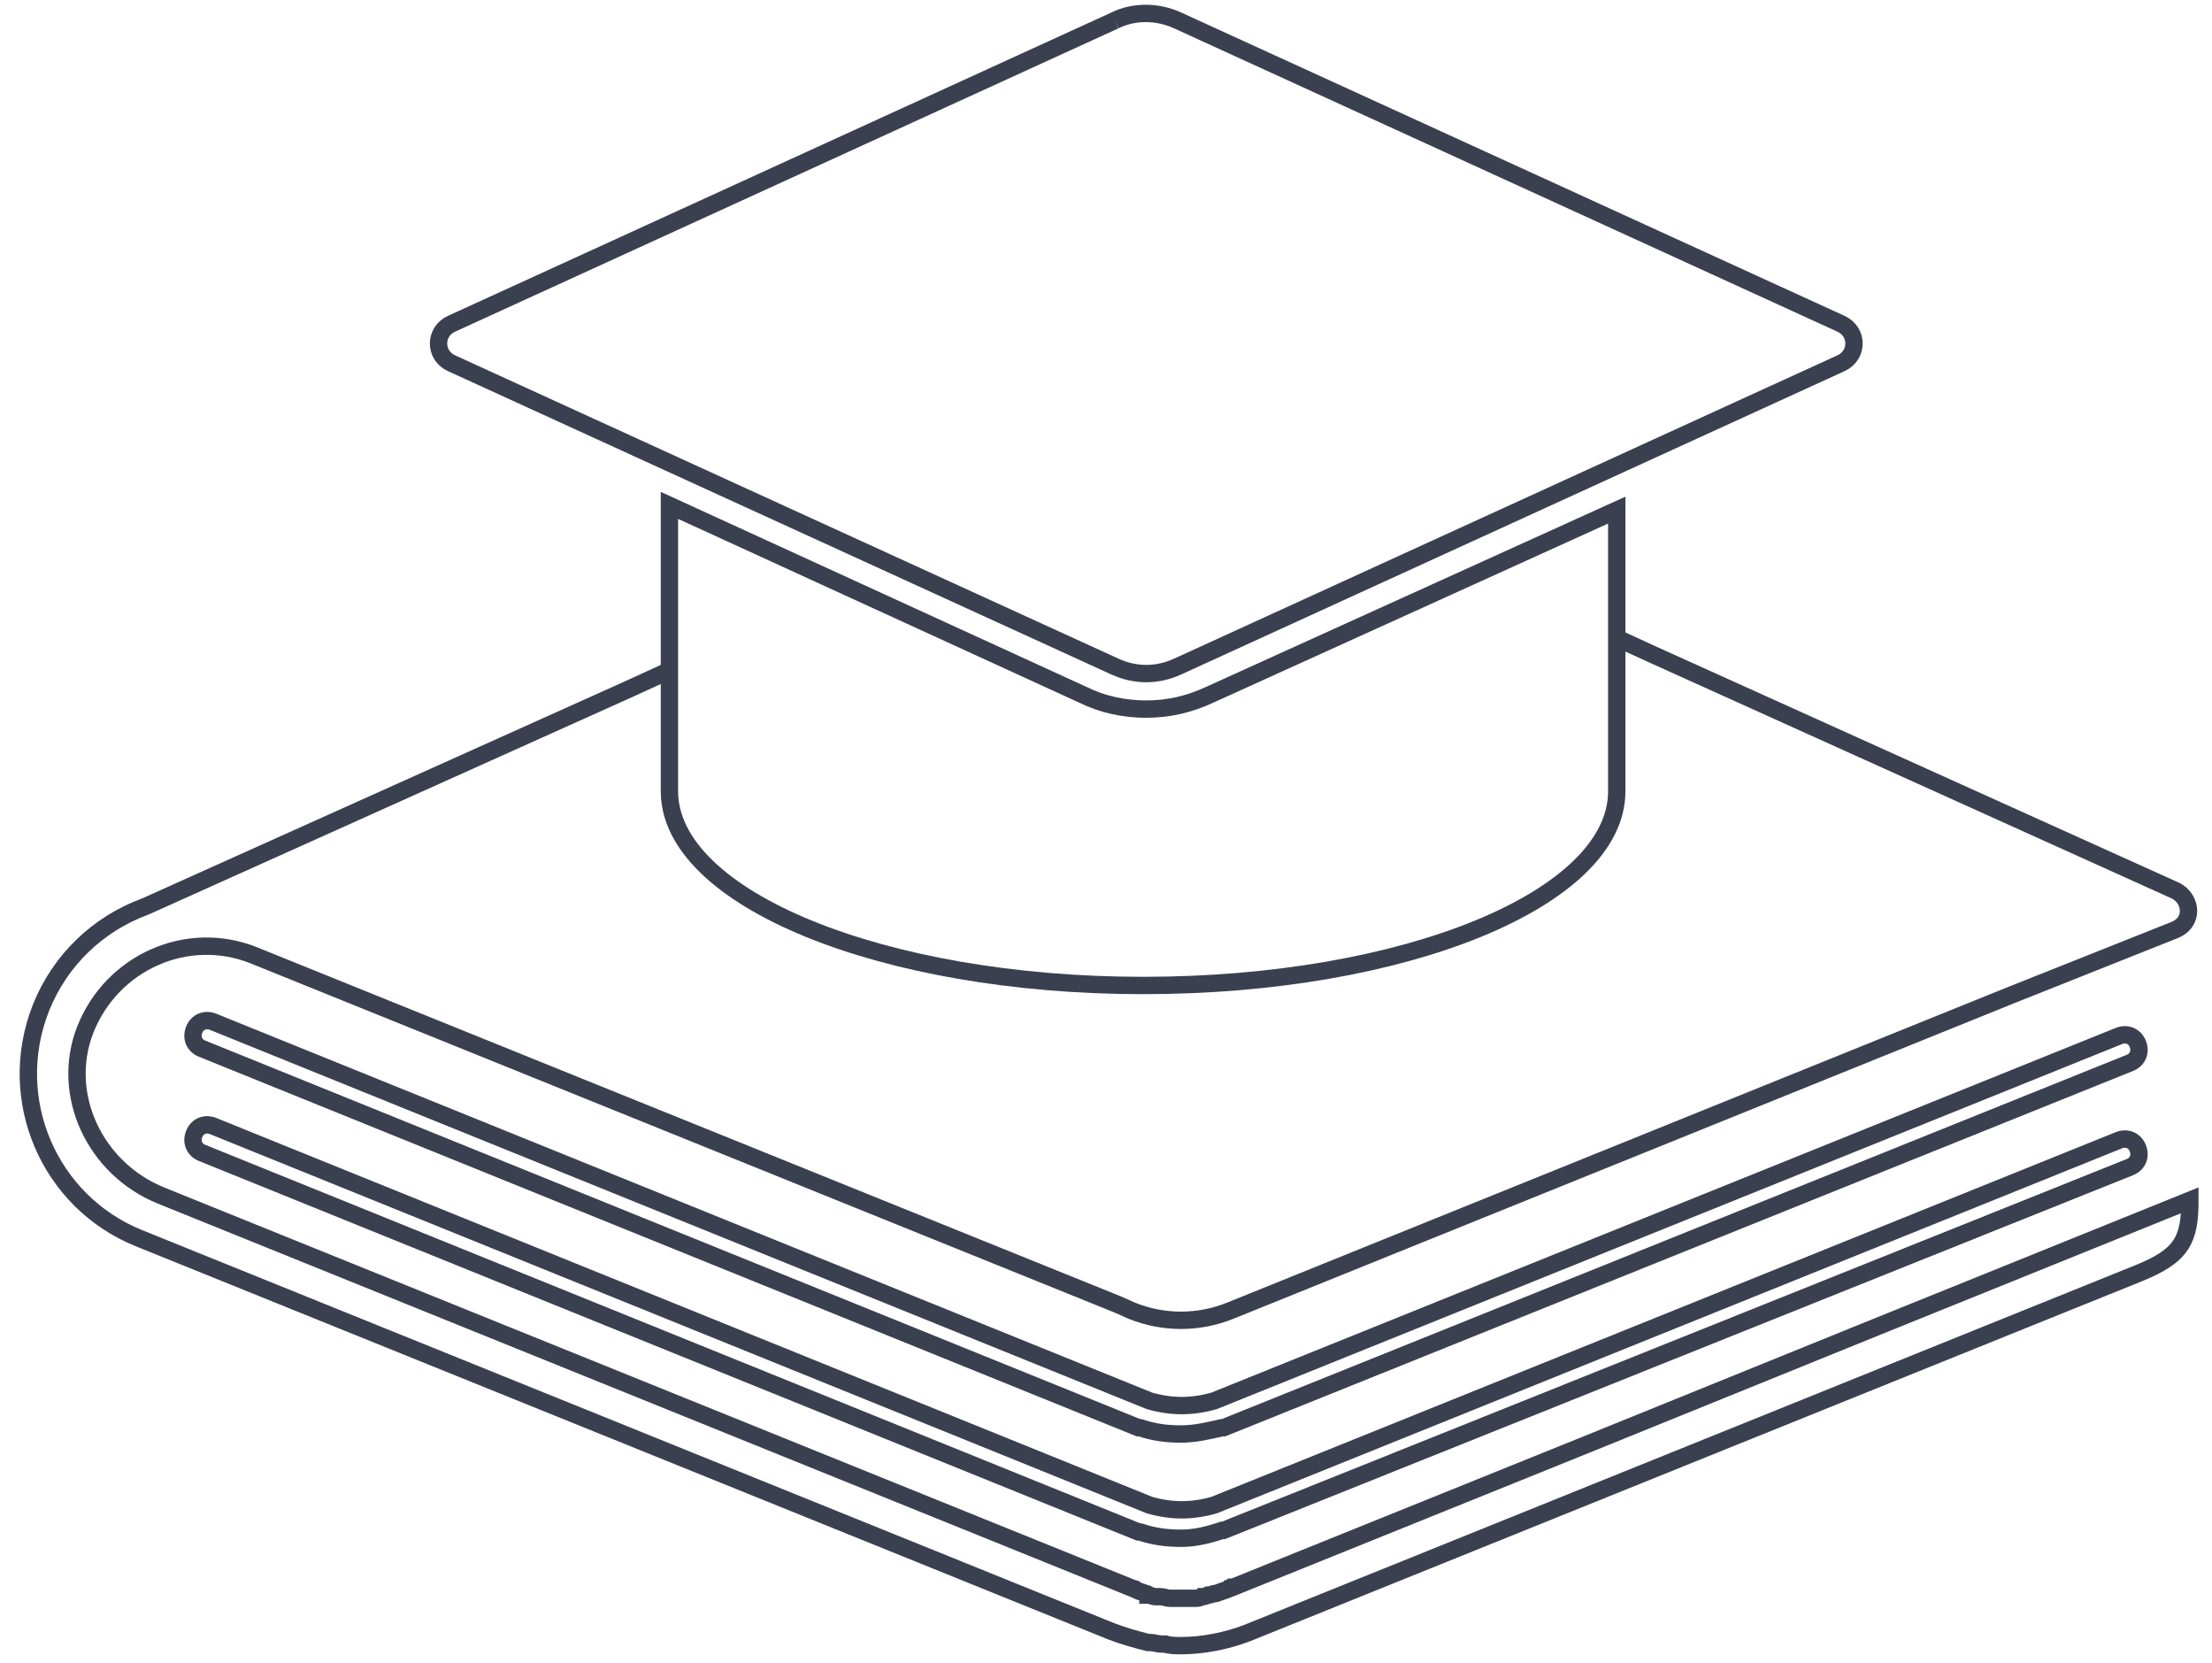
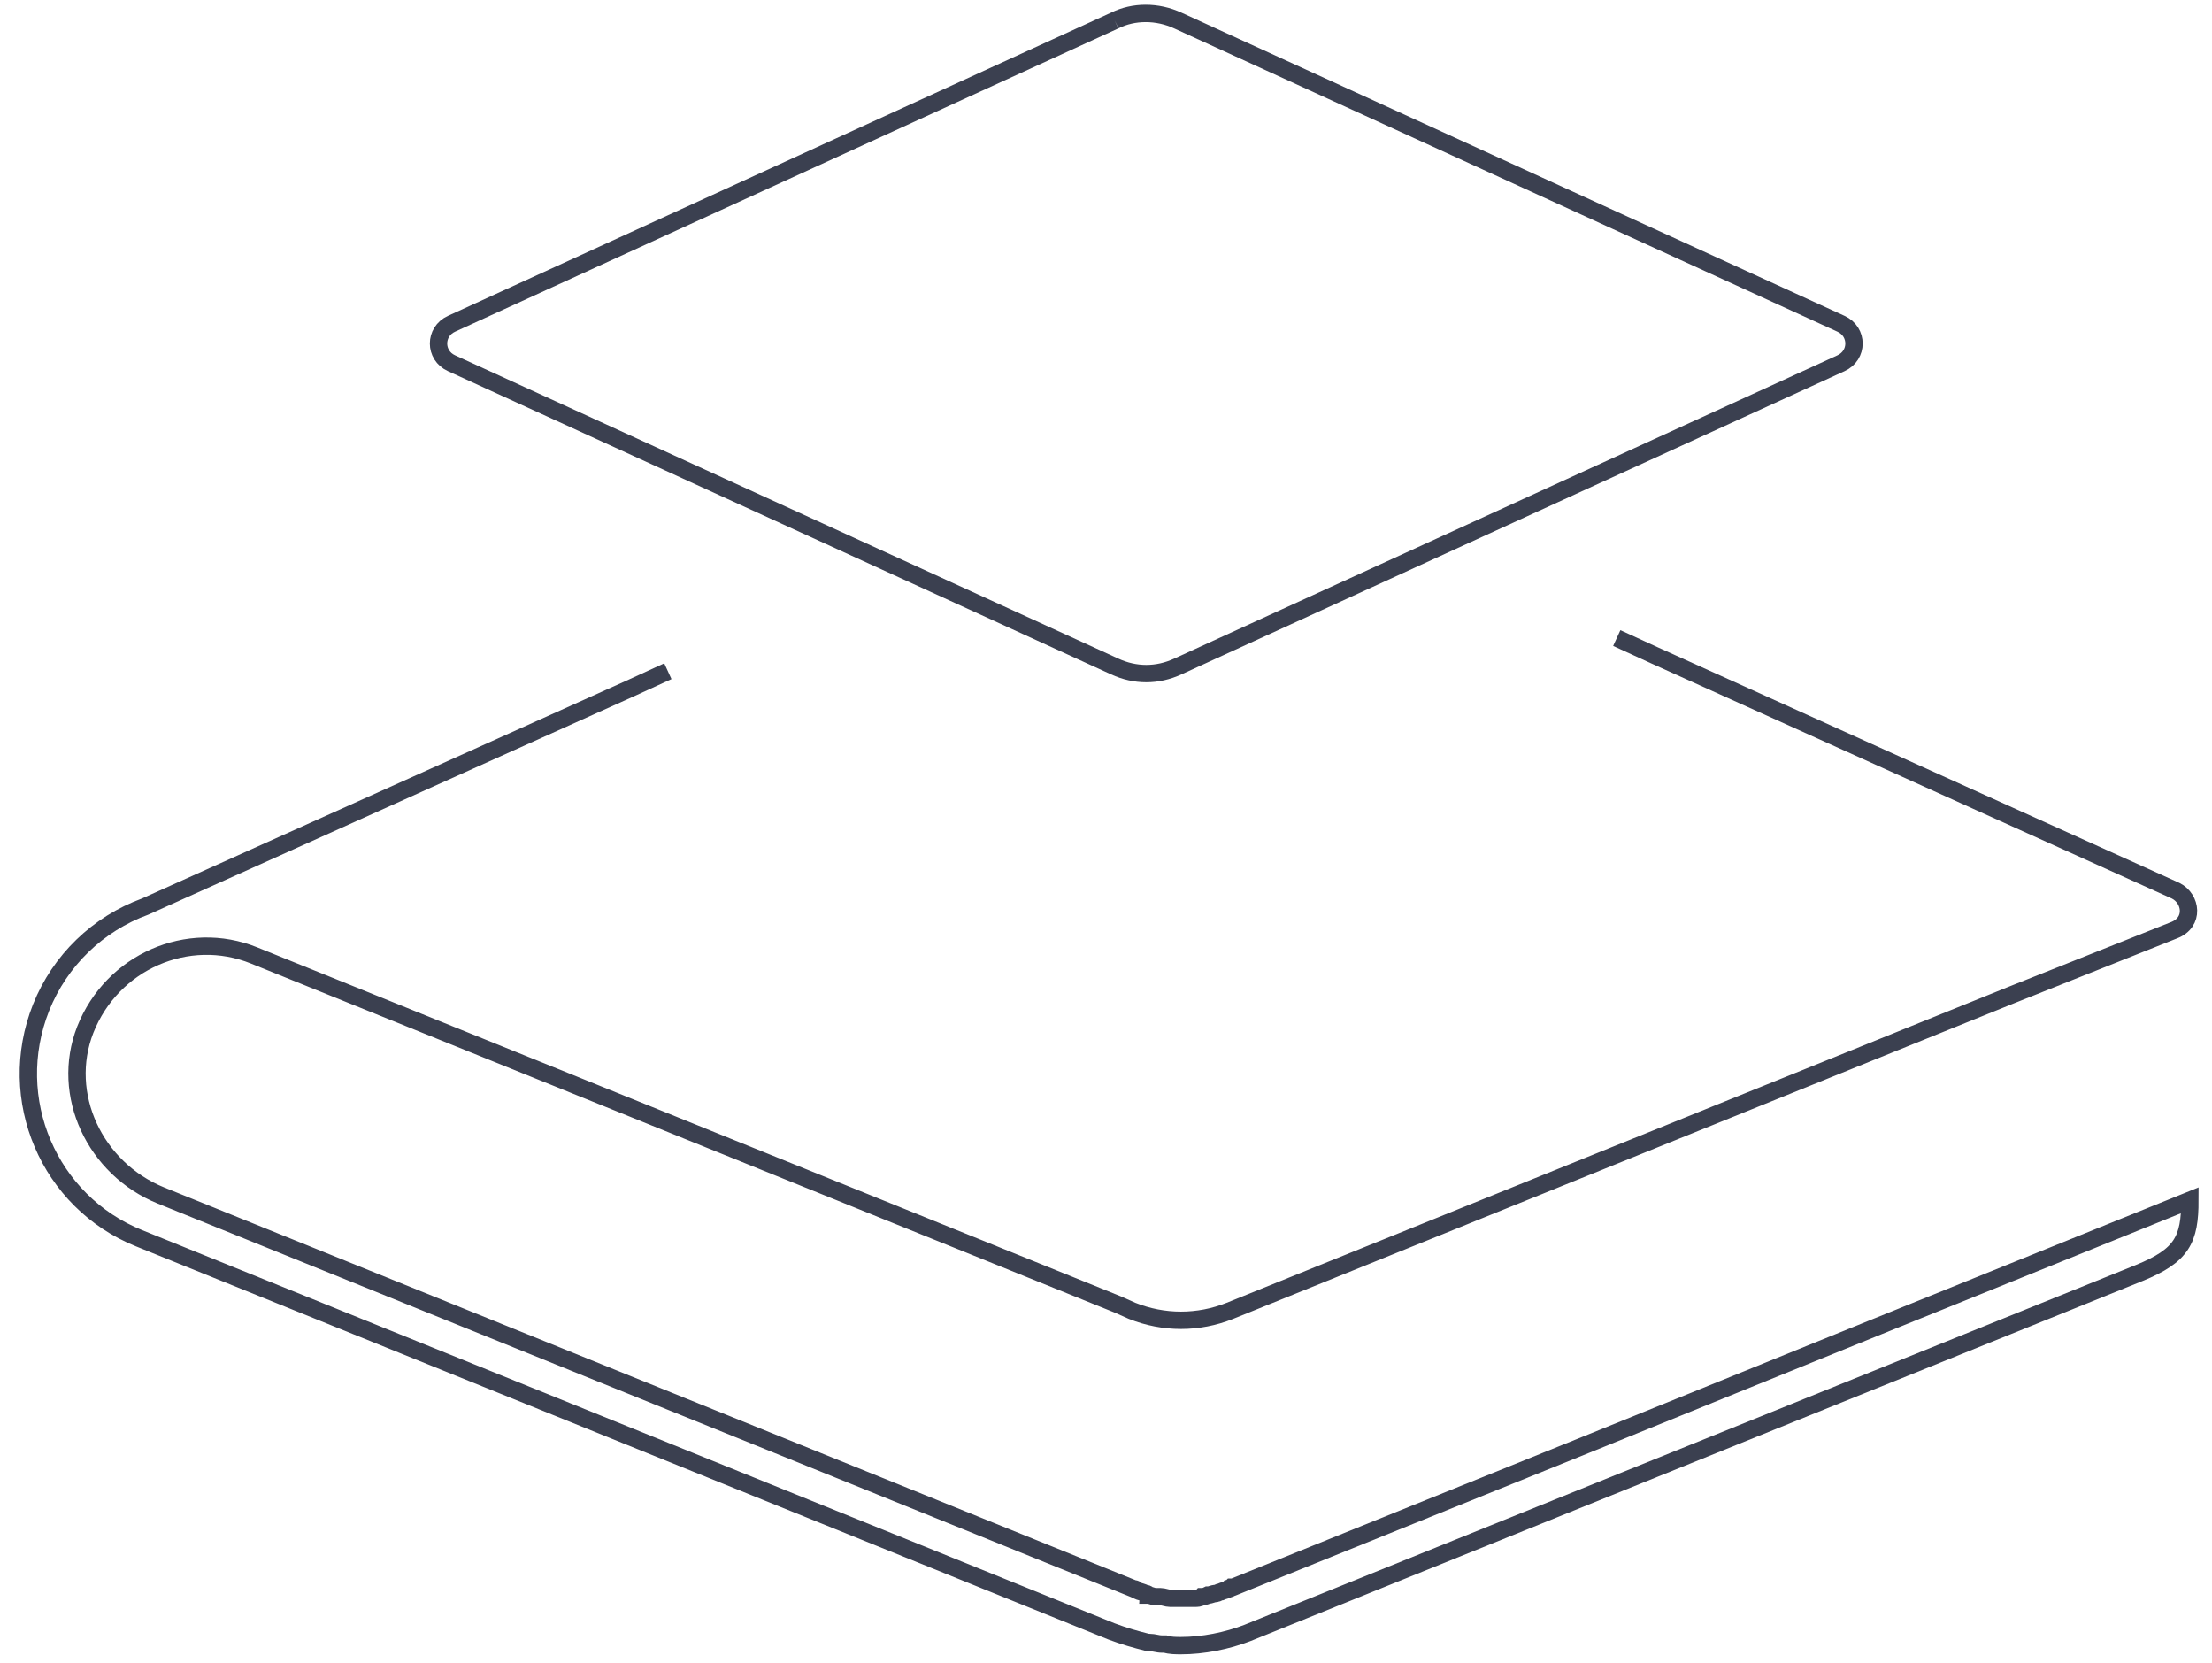
<svg xmlns="http://www.w3.org/2000/svg" version="1.1" id="Layer_1" x="0px" y="0px" viewBox="0 0 140.1 105.3" style="enable-background:new 0 0 140.1 105.3;" xml:space="preserve">
  <style type="text/css">
	.st0{fill:none;stroke:#3B4050;stroke-width:1.099;stroke-miterlimit:10;}
</style>
  <path class="st0" d="M74.8,80.9 M90.3,34.9L90.3,34.9 M102.4,40.4l2.4,1.1l33,14.9c1,0.5,1.2,2-0.1,2.5L127.4,63l-49.5,20  c-2,0.8-4.2,0.8-6.2,0l-0.9-0.4L16.1,60.5c-4.2-1.7-9,0.4-10.7,4.7C3.8,69.3,6,74,10.2,75.7l61.6,24.9c0.1,0,0.1,0,0.2,0.1  c0.2,0.1,0.4,0.1,0.5,0.2c0.1,0,0.2,0,0.2,0.1c0.2,0,0.3,0.1,0.5,0.1c0,0,0.1,0,0.1,0c0.1,0,0.1,0,0.2,0c0.2,0,0.4,0.1,0.6,0.1  c0,0,0.1,0,0.1,0c0.2,0,0.5,0,0.7,0c0.1,0,0.3,0,0.4,0c0.1,0,0.3,0,0.4,0c0.1,0,0.3,0,0.4-0.1c0.1,0,0.2,0,0.4-0.1  c0.2,0,0.3-0.1,0.5-0.1c0.1,0,0.2-0.1,0.3-0.1c0.2-0.1,0.4-0.1,0.5-0.2c0.1,0,0.1,0,0.2-0.1l0.1,0c0,0,0,0,0,0l22.3-9l18.5-7.5  l19.8-8c0,2.5-0.5,3.5-3.2,4.6L79,103.4c-1.3,0.5-2.8,0.8-4.2,0.8c-0.3,0-0.7,0-1-0.1c-0.1,0-0.2,0-0.2,0c-0.3,0-0.5-0.1-0.8-0.1  c0,0-0.1,0-0.1,0c-0.8-0.2-1.5-0.4-2.3-0.7L8.8,78.4c-5.7-2.3-8.5-8.8-6.2-14.6c1.2-3,3.6-5.3,6.6-6.4l30.7-13.8l2.4-1.1" />
-   <path class="st0" d="M74.8,97.4c-0.9,0-1.7-0.1-2.6-0.4c0,0-0.1,0-0.1,0l-59.3-24c-0.5-0.2-0.7-0.7-0.5-1.2c0.2-0.5,0.7-0.7,1.2-0.5  l59.3,24c1.4,0.4,2.7,0.4,4.1,0l57.3-23.1c0.5-0.2,1,0,1.2,0.5c0.2,0.5,0,1-0.5,1.2L77.5,96.9c0,0-0.1,0-0.1,0  C76.5,97.2,75.7,97.4,74.8,97.4L74.8,97.4z" />
-   <path class="st0" d="M74.8,90.8c-0.9,0-1.7-0.1-2.6-0.4c0,0-0.1,0-0.1,0l-59.3-24c-0.5-0.2-0.7-0.7-0.5-1.2c0.2-0.5,0.7-0.7,1.2-0.5  l59.3,24c1.4,0.4,2.7,0.4,4.1,0l57.3-23.1c0.5-0.2,1,0,1.2,0.5c0.2,0.5,0,1-0.5,1.2L77.5,90.4c0,0-0.1,0-0.1,0  C76.5,90.6,75.7,90.8,74.8,90.8L74.8,90.8z" />
  <path class="st0" d="M70.6,1.3l-42,19.2c-1.1,0.5-1.1,2,0,2.5l42,19.2c1.3,0.6,2.7,0.6,4,0l42-19.2c1.1-0.5,1.1-2,0-2.5l-42-19.2  C73.3,0.7,71.8,0.7,70.6,1.3" />
-   <path class="st0" d="M76.6,44c-1.3,0.6-2.6,0.9-4,0.9c-1.4,0-2.8-0.3-4-0.9l-26.2-12v18.1c0,6.8,13.5,12.3,30,12.3  c16.6,0,30-5.5,30-12.3V32.3L76.6,44z" />
</svg>